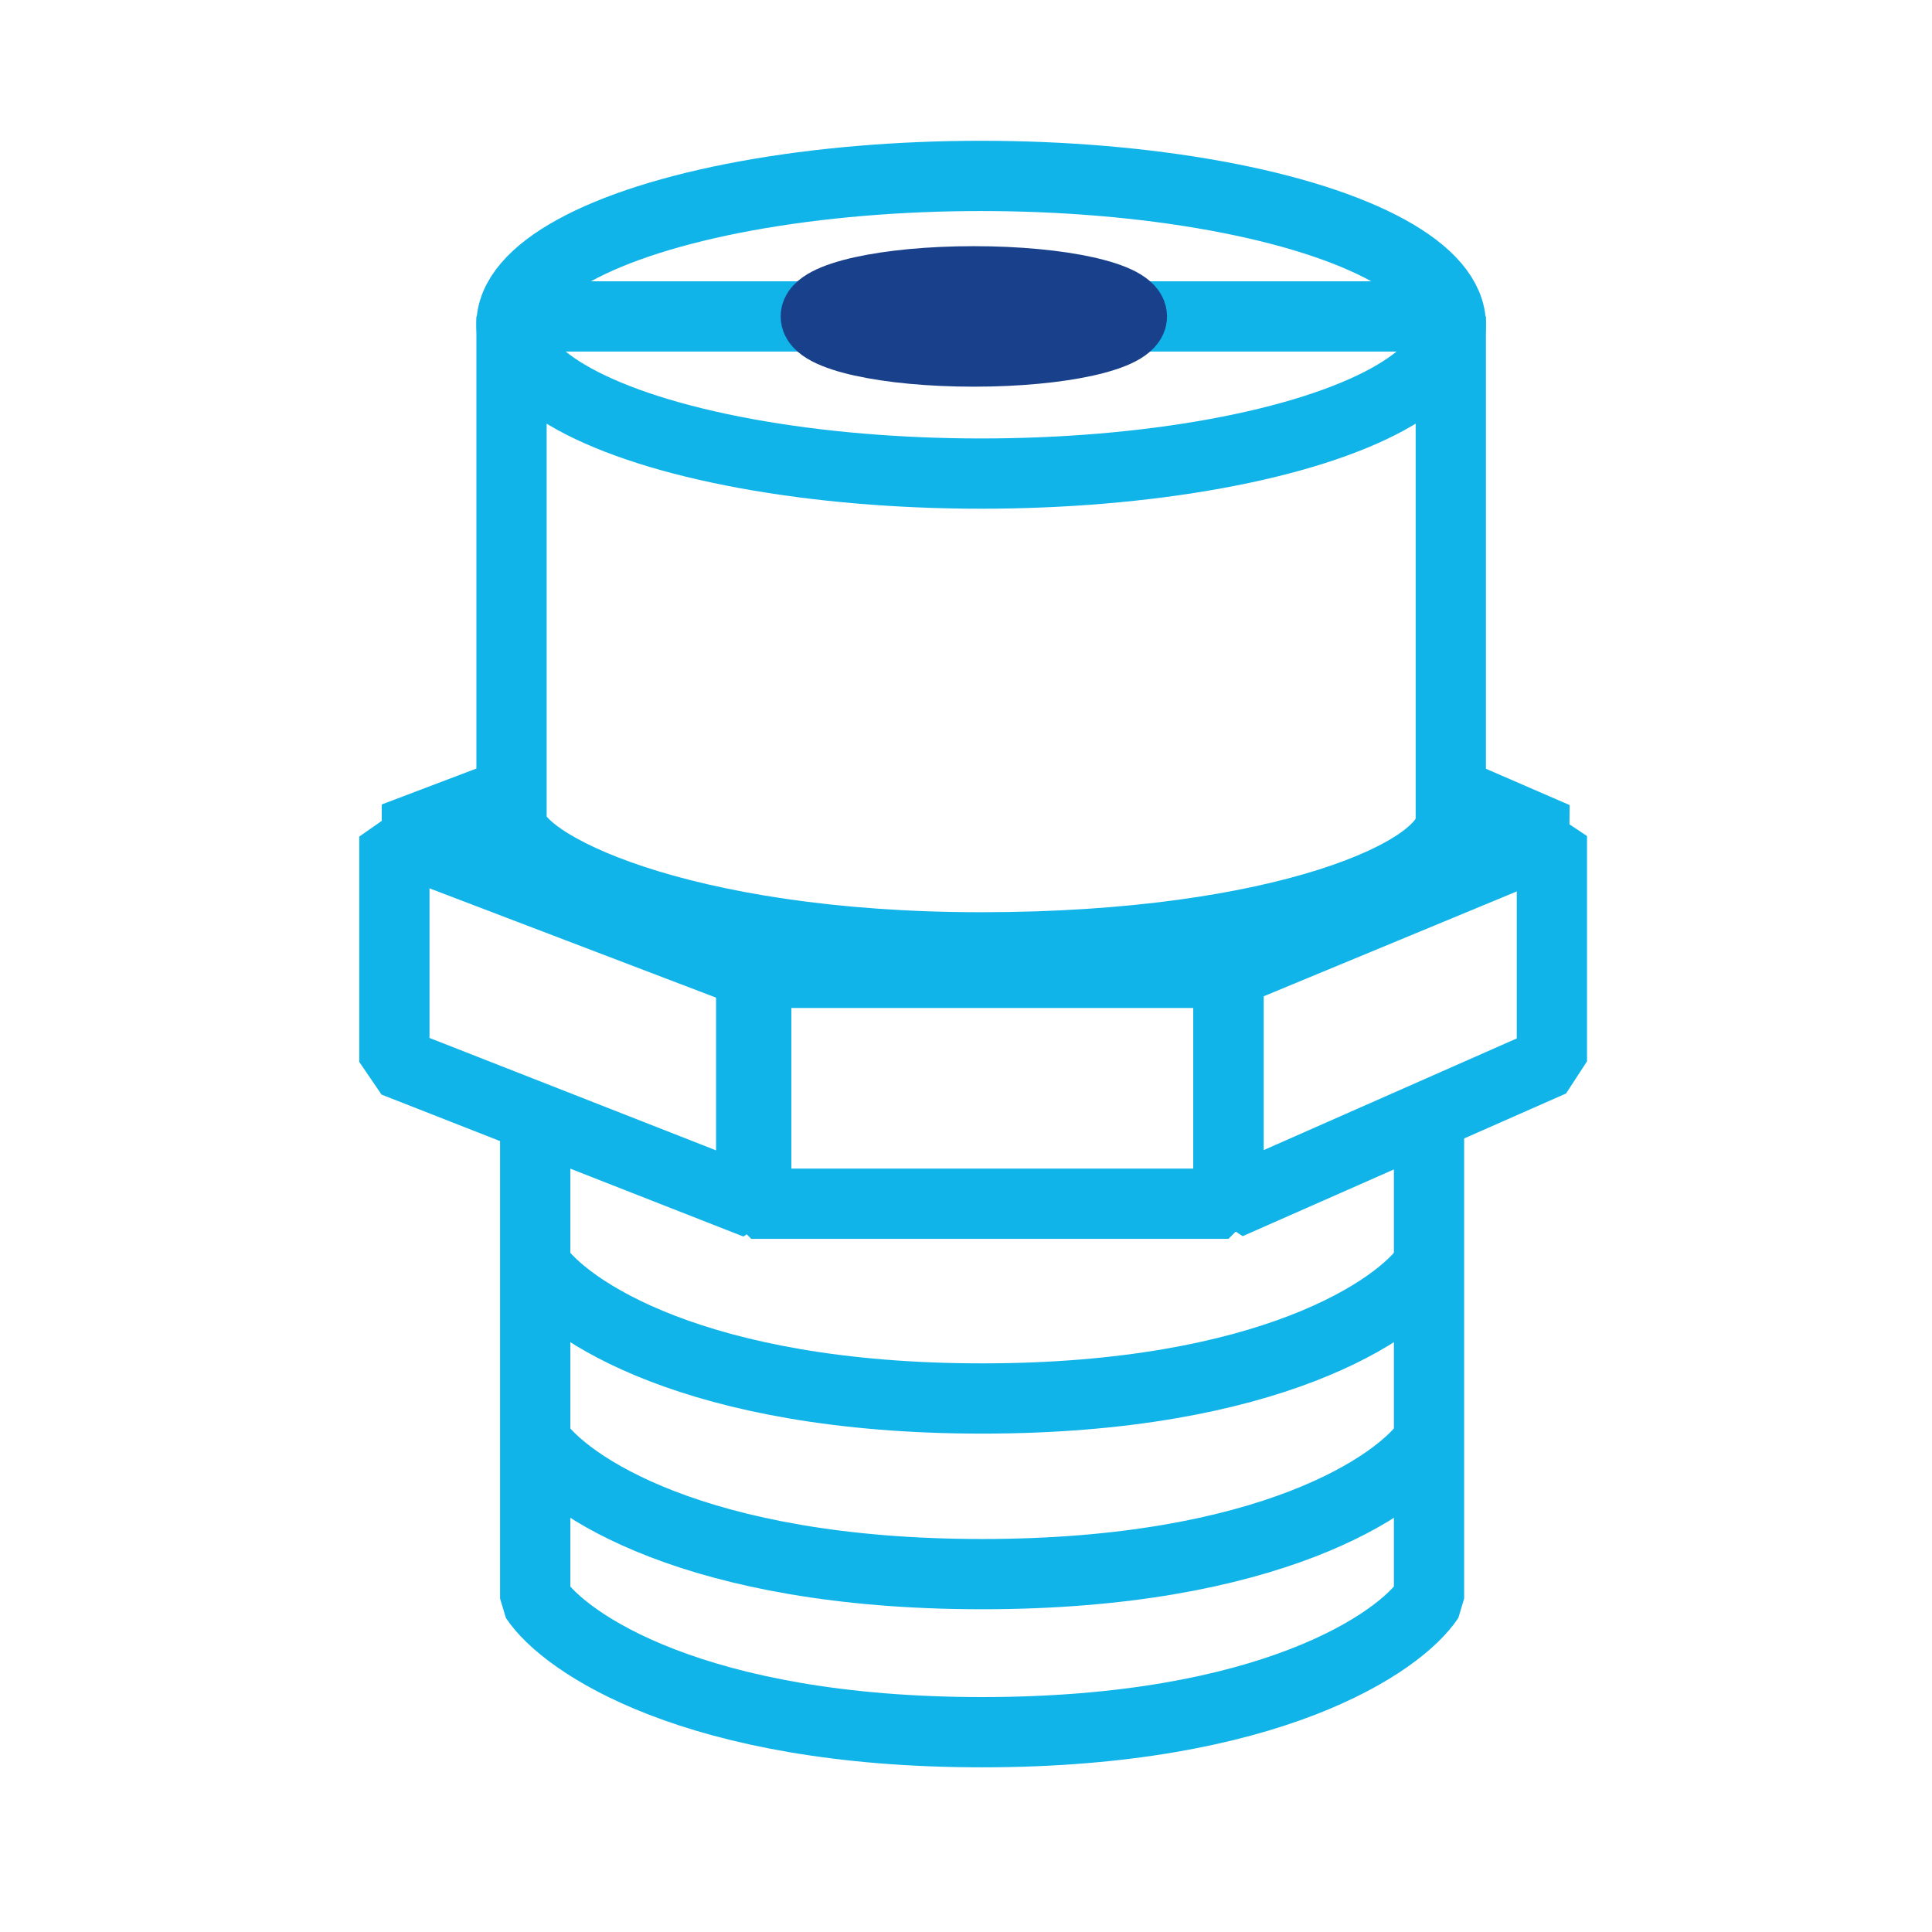
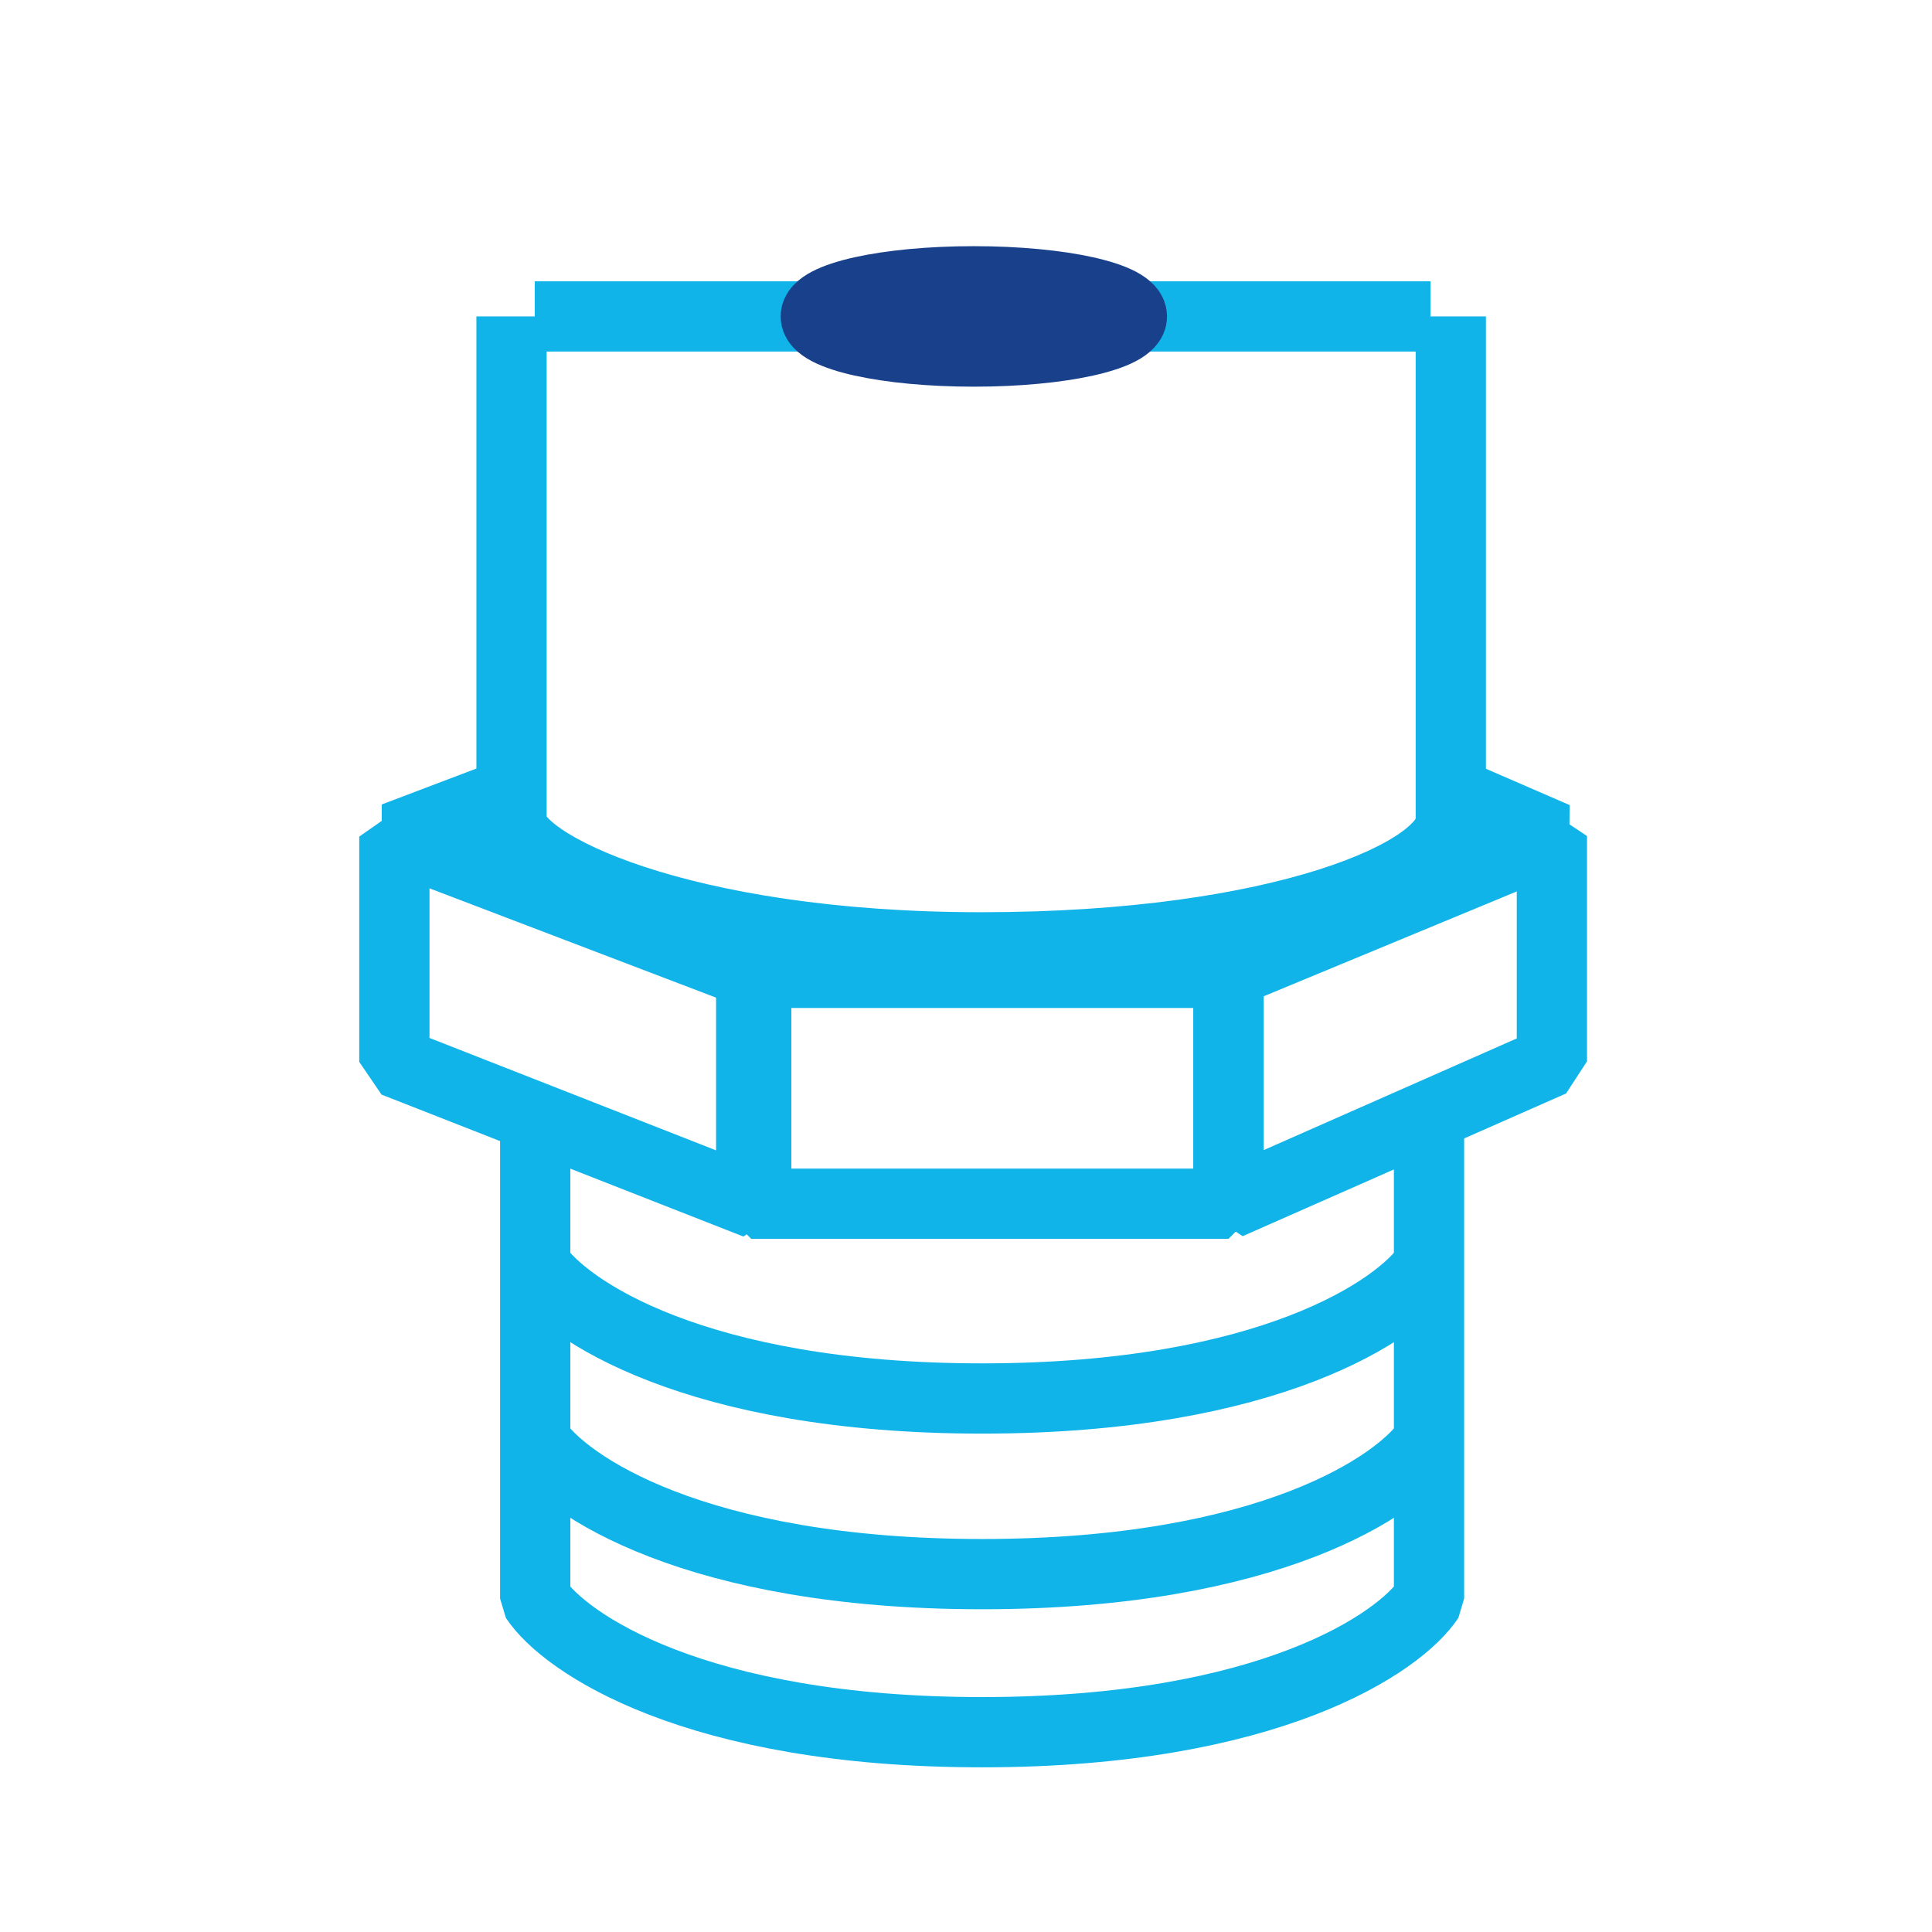
<svg xmlns="http://www.w3.org/2000/svg" width="55" height="55" viewBox="0 0 55 55" fill="none">
  <path d="M40.681 32.008L40.681 45.508C39.845 46.776 36.129 49.312 27.959 49.312C19.789 49.312 16.073 46.776 15.236 45.508V32.008" stroke="#10B4E9" stroke-width="2" stroke-linejoin="bevel" />
  <path d="M15.236 41.008C16.073 42.276 19.789 44.812 27.959 44.812C36.129 44.812 39.845 42.276 40.681 41.008" stroke="#10B4E9" stroke-width="2" stroke-linejoin="bevel" />
  <path d="M15.236 36.008C16.073 37.276 19.789 39.812 27.959 39.812C36.129 39.812 39.845 37.276 40.681 36.008" stroke="#10B4E9" stroke-width="2" stroke-linejoin="bevel" />
  <path d="M11.227 30.23V23.816L21.528 27.59V34.271L11.227 30.23Z" stroke="#10B4E9" stroke-width="2" stroke-linejoin="bevel" />
  <path d="M21.385 34.267V27.586H34.973V34.267L21.385 34.267Z" stroke="#10B4E9" stroke-width="2" stroke-linejoin="bevel" />
  <path d="M44.179 30.214V23.801L34.973 27.595V34.276L44.179 30.214Z" stroke="#10B4E9" stroke-width="2" stroke-linejoin="bevel" />
  <path d="M41.223 22.508L44.286 23.836L34.972 27.695H21.34L11.223 23.836L14.723 22.508" stroke="#10B4E9" stroke-width="2" stroke-linejoin="bevel" />
  <path d="M41.301 9.008L41.301 23.368C41.301 24.817 36.517 26.969 27.931 26.969C19.346 26.969 14.562 24.585 14.562 23.368L14.562 9.008" stroke="#10B4E9" stroke-width="2" stroke-linejoin="bevel" />
-   <ellipse cx="27.931" cy="9.245" rx="13.37" ry="4.237" stroke="#10B4E9" stroke-width="2" stroke-linejoin="bevel" />
  <path d="M15.223 9.008H40.723" stroke="#10B4E9" stroke-width="2" />
  <ellipse cx="27.723" cy="9.008" rx="4.5" ry="1" fill="#19418B" stroke="#19418B" stroke-width="2" stroke-linejoin="bevel" />
</svg>